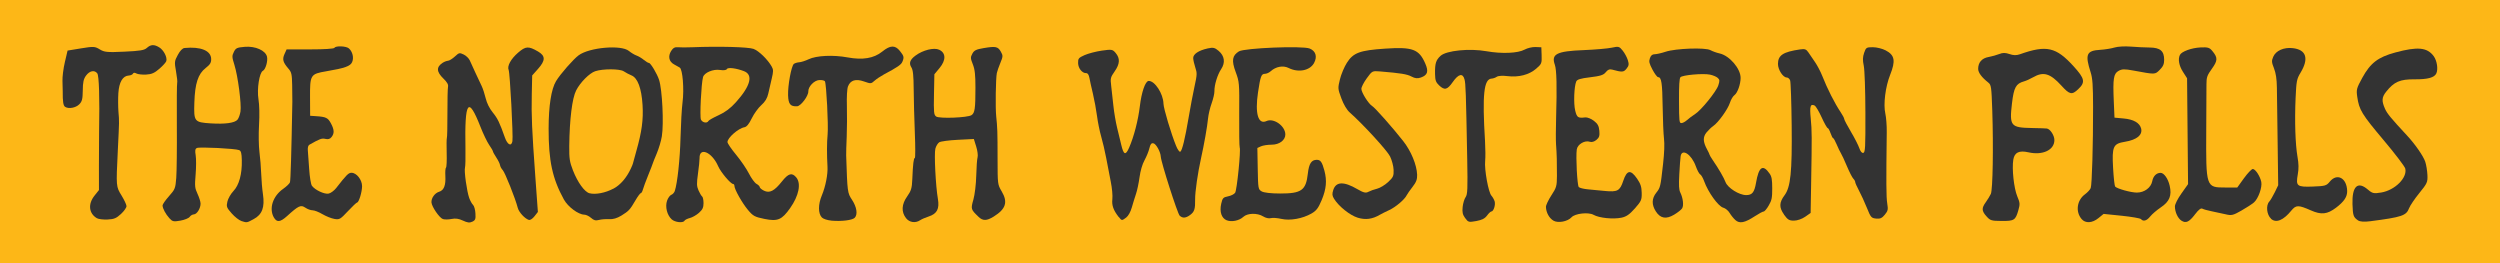
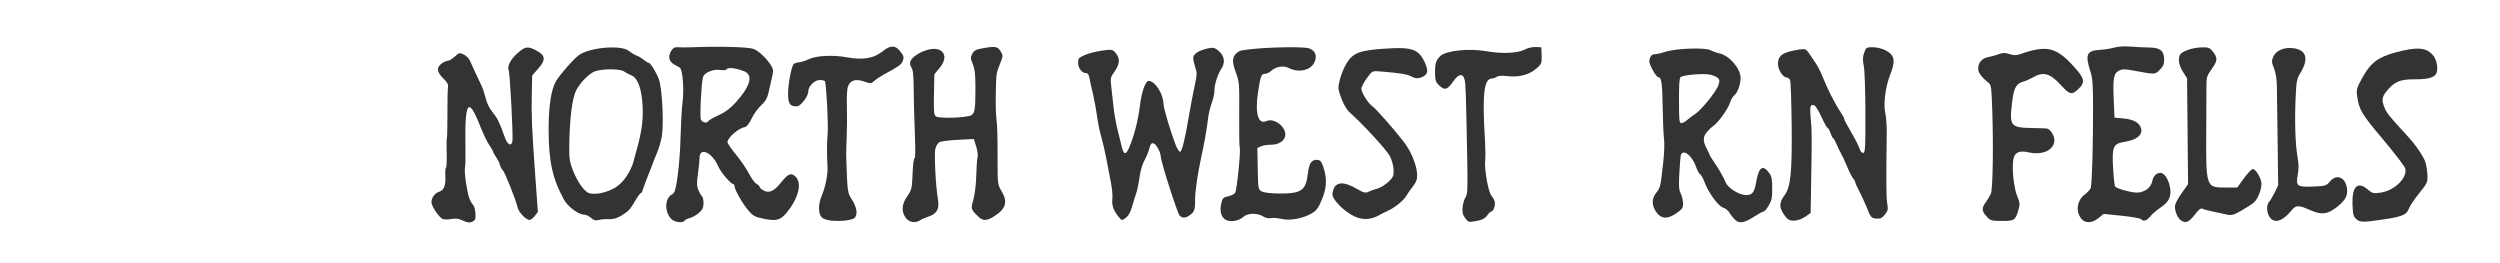
<svg xmlns="http://www.w3.org/2000/svg" xml:space="preserve" id="svg1" version="1.1" viewBox="0 0 80.433 8.467" height="8.467mm" width="80.433mm">
  <defs id="defs1" />
  <g transform="translate(149.225,-59.002)" id="layer1">
-     <rect y="59.002" x="-149.225" height="8.467" width="80.433" id="rect2" style="fill:#fdb717;fill-opacity:1;stroke:none;stroke-width:0.5;paint-order:stroke fill markers" />
    <rect y="60.529" x="-147.176" height="5.568" width="76.329" id="rect3" style="display:none;fill:#ffffff;fill-opacity:1;stroke:#000000;stroke-width:0.099;stroke-dasharray:none;stroke-opacity:1;paint-order:stroke fill markers" />
    <path id="path160" d="m -73.362,66.091 c -0.147,-0.103 -0.164,-0.154 -0.176,-0.519 -0.018,-0.577 0.167,-0.753 0.495,-0.471 0.145,0.125 0.191,0.135 0.429,0.095 0.443,-0.074 0.846,-0.476 0.774,-0.771 -0.016,-0.067 -0.33,-0.479 -0.698,-0.916 -0.701,-0.832 -0.786,-0.972 -0.846,-1.387 -0.035,-0.238 -0.024,-0.278 0.161,-0.616 0.262,-0.477 0.504,-0.664 1.061,-0.815 0.719,-0.195 1.027,-0.166 1.237,0.118 0.106,0.144 0.148,0.42 0.084,0.556 -0.064,0.135 -0.275,0.192 -0.7,0.189 -0.471,-0.004 -0.658,0.078 -0.915,0.401 -0.14,0.176 -0.148,0.293 -0.037,0.544 0.07,0.158 0.181,0.293 0.718,0.872 0.257,0.277 0.519,0.656 0.578,0.835 0.033,0.099 0.064,0.291 0.07,0.427 0.01,0.231 -0.006,0.268 -0.26,0.58 -0.149,0.183 -0.298,0.403 -0.33,0.488 -0.092,0.24 -0.227,0.286 -1.25,0.419 -0.191,0.025 -0.332,0.015 -0.392,-0.027 z" style="fill:#333333;fill-opacity:1;stroke-width:1.208" />
    <path id="path159" d="m -85.315,65.962 c -0.156,-0.179 -0.159,-0.263 -0.019,-0.457 0.06,-0.083 0.132,-0.202 0.161,-0.265 0.062,-0.136 0.085,-1.496 0.046,-2.678 -0.026,-0.773 -0.034,-0.829 -0.13,-0.905 -0.211,-0.167 -0.324,-0.32 -0.324,-0.439 0,-0.207 0.118,-0.343 0.334,-0.382 0.109,-0.02 0.264,-0.063 0.346,-0.096 0.111,-0.045 0.192,-0.045 0.327,0.001 0.129,0.045 0.223,0.046 0.338,0.006 0.855,-0.302 1.161,-0.233 1.728,0.391 0.36,0.397 0.382,0.512 0.141,0.738 -0.199,0.187 -0.273,0.171 -0.536,-0.119 -0.361,-0.396 -0.578,-0.46 -0.91,-0.269 -0.094,0.054 -0.226,0.114 -0.293,0.132 -0.259,0.072 -0.327,0.195 -0.387,0.704 -0.086,0.734 -0.045,0.785 0.647,0.797 0.229,0.004 0.442,0.011 0.474,0.016 0.109,0.016 0.243,0.221 0.243,0.372 0,0.32 -0.376,0.497 -0.833,0.394 -0.304,-0.069 -0.451,0.003 -0.489,0.237 -0.048,0.294 0.02,0.923 0.128,1.179 0.088,0.209 0.091,0.251 0.035,0.446 -0.092,0.323 -0.134,0.349 -0.538,0.346 -0.33,-0.002 -0.371,-0.015 -0.487,-0.149 z" style="fill:#333333;fill-opacity:1;stroke-width:1.172" />
    <path id="path158" d="m -102.087,66.018 c -0.081,-0.114 -0.097,-0.185 -0.08,-0.356 0.012,-0.117 0.055,-0.26 0.095,-0.317 0.063,-0.089 0.07,-0.261 0.052,-1.233 -0.041,-2.177 -0.049,-2.412 -0.087,-2.556 -0.055,-0.21 -0.193,-0.179 -0.377,0.084 -0.177,0.254 -0.264,0.275 -0.44,0.109 -0.104,-0.099 -0.127,-0.161 -0.131,-0.364 -0.006,-0.34 0.026,-0.448 0.178,-0.587 0.186,-0.17 0.93,-0.245 1.475,-0.148 0.495,0.088 1.014,0.066 1.229,-0.052 0.09,-0.05 0.248,-0.087 0.351,-0.083 l 0.187,0.008 0.009,0.265 c 0.008,0.252 -5.37e-4,0.273 -0.177,0.425 -0.225,0.195 -0.561,0.282 -0.921,0.238 -0.16,-0.02 -0.298,-0.011 -0.345,0.021 -0.043,0.03 -0.116,0.056 -0.163,0.058 -0.254,0.011 -0.307,0.51 -0.215,2.014 0.014,0.235 0.016,0.523 0.004,0.641 -0.028,0.272 0.105,1.005 0.201,1.111 0.04,0.044 0.086,0.126 0.104,0.183 0.034,0.113 -0.033,0.324 -0.105,0.327 -0.025,0.001 -0.088,0.06 -0.14,0.132 -0.069,0.094 -0.165,0.143 -0.348,0.176 -0.239,0.044 -0.259,0.038 -0.355,-0.096 z" style="fill:#333333;fill-opacity:1;stroke-width:1.157" />
    <path id="path157" d="m -109.76,66.089 c -0.165,-0.069 -0.233,-0.274 -0.175,-0.531 0.041,-0.183 0.065,-0.209 0.219,-0.239 0.095,-0.018 0.199,-0.07 0.229,-0.115 0.058,-0.084 0.188,-1.375 0.147,-1.458 -0.013,-0.026 -0.02,-0.509 -0.016,-1.074 0.007,-1.007 0.004,-1.034 -0.113,-1.352 -0.138,-0.372 -0.113,-0.53 0.104,-0.665 0.176,-0.109 2.044,-0.185 2.275,-0.092 0.197,0.079 0.253,0.261 0.142,0.466 -0.134,0.246 -0.504,0.318 -0.818,0.16 -0.177,-0.089 -0.411,-0.046 -0.578,0.106 -0.049,0.044 -0.132,0.082 -0.185,0.082 -0.117,0.002 -0.143,0.075 -0.222,0.598 -0.102,0.682 0.005,1.045 0.273,0.922 0.233,-0.107 0.606,0.159 0.606,0.432 0,0.184 -0.192,0.328 -0.438,0.328 -0.126,0 -0.282,0.024 -0.346,0.053 l -0.116,0.053 0.012,0.664 c 0.012,0.647 0.015,0.666 0.125,0.732 0.07,0.042 0.297,0.069 0.597,0.069 0.686,0.001 0.83,-0.102 0.89,-0.639 0.036,-0.324 0.115,-0.445 0.289,-0.445 0.12,0 0.17,0.072 0.245,0.352 0.085,0.32 0.06,0.588 -0.089,0.945 -0.107,0.256 -0.171,0.34 -0.326,0.43 -0.289,0.166 -0.691,0.238 -0.974,0.173 -0.131,-0.03 -0.284,-0.04 -0.34,-0.023 -0.057,0.017 -0.165,-0.007 -0.24,-0.055 -0.189,-0.118 -0.507,-0.111 -0.641,0.014 -0.132,0.123 -0.382,0.173 -0.538,0.108 z" style="fill:#333333;fill-opacity:1;stroke-width:1.166" />
    <path id="path156" d="m -113.233,65.984 c -0.17,-0.217 -0.227,-0.376 -0.204,-0.574 0.013,-0.11 -0.008,-0.351 -0.052,-0.568 -0.041,-0.207 -0.107,-0.55 -0.147,-0.762 -0.04,-0.212 -0.113,-0.522 -0.161,-0.688 -0.048,-0.166 -0.108,-0.461 -0.133,-0.656 -0.025,-0.195 -0.085,-0.517 -0.132,-0.717 -0.048,-0.2 -0.099,-0.431 -0.114,-0.515 -0.018,-0.096 -0.055,-0.151 -0.1,-0.149 -0.131,0.005 -0.259,-0.152 -0.263,-0.324 -0.003,-0.146 0.016,-0.17 0.209,-0.256 0.117,-0.052 0.366,-0.117 0.554,-0.144 0.319,-0.046 0.348,-0.041 0.446,0.076 0.146,0.175 0.136,0.35 -0.033,0.592 -0.134,0.192 -0.141,0.221 -0.112,0.461 0.017,0.141 0.049,0.43 0.071,0.643 0.022,0.213 0.077,0.536 0.122,0.717 0.045,0.182 0.103,0.423 0.13,0.537 0.078,0.332 0.141,0.356 0.254,0.097 0.156,-0.356 0.291,-0.88 0.346,-1.336 0.054,-0.456 0.176,-0.807 0.282,-0.812 0.198,-0.008 0.471,0.411 0.478,0.733 0.003,0.153 0.245,0.962 0.406,1.357 0.047,0.116 0.107,0.201 0.134,0.188 0.06,-0.03 0.154,-0.418 0.274,-1.127 0.051,-0.303 0.134,-0.74 0.184,-0.97 0.085,-0.389 0.086,-0.433 0.026,-0.613 -0.036,-0.107 -0.066,-0.243 -0.068,-0.302 -0.003,-0.129 0.174,-0.247 0.467,-0.312 0.175,-0.039 0.227,-0.027 0.352,0.079 0.191,0.162 0.22,0.378 0.08,0.588 -0.118,0.177 -0.221,0.511 -0.216,0.706 0.002,0.076 -0.039,0.253 -0.09,0.393 -0.051,0.14 -0.104,0.363 -0.116,0.494 -0.023,0.249 -0.129,0.844 -0.225,1.274 -0.103,0.459 -0.194,1.088 -0.19,1.323 0.005,0.311 -0.023,0.398 -0.158,0.499 -0.14,0.105 -0.245,0.113 -0.339,0.025 -0.069,-0.064 -0.598,-1.715 -0.608,-1.899 -0.008,-0.159 -0.153,-0.417 -0.241,-0.431 -0.063,-0.01 -0.095,0.031 -0.126,0.162 -0.022,0.096 -0.093,0.269 -0.156,0.384 -0.07,0.127 -0.133,0.34 -0.16,0.544 -0.025,0.184 -0.075,0.424 -0.112,0.532 -0.037,0.108 -0.098,0.306 -0.136,0.44 -0.041,0.146 -0.114,0.276 -0.181,0.327 -0.142,0.106 -0.141,0.106 -0.239,-0.018 z" style="fill:#333333;fill-opacity:1;stroke-width:1.129" />
    <path id="path155" d="m -122.476,66.1 c -0.127,-0.011 -0.264,-0.056 -0.306,-0.1 -0.124,-0.13 -0.124,-0.421 -5e-5,-0.716 0.117,-0.279 0.195,-0.674 0.18,-0.921 -0.022,-0.384 -0.021,-0.779 0.004,-1.034 0.029,-0.295 -0.04,-1.631 -0.087,-1.712 -0.015,-0.026 -0.097,-0.044 -0.181,-0.04 -0.164,0.009 -0.359,0.212 -0.353,0.367 0.005,0.144 -0.24,0.47 -0.36,0.477 -0.217,0.011 -0.281,-0.067 -0.291,-0.352 -0.011,-0.314 0.105,-0.945 0.185,-1.01 0.031,-0.025 0.109,-0.049 0.172,-0.053 0.063,-0.004 0.199,-0.047 0.303,-0.097 0.249,-0.12 0.791,-0.146 1.255,-0.06 0.488,0.09 0.845,0.03 1.114,-0.187 0.258,-0.208 0.413,-0.214 0.567,-0.022 0.133,0.166 0.142,0.204 0.081,0.349 -0.04,0.095 -0.145,0.168 -0.595,0.409 -0.106,0.057 -0.243,0.149 -0.304,0.204 -0.107,0.097 -0.118,0.098 -0.336,0.021 -0.266,-0.094 -0.437,-0.041 -0.515,0.16 -0.029,0.074 -0.044,0.338 -0.035,0.631 0.007,0.277 0.005,0.72 -0.006,0.984 -0.012,0.264 -0.019,0.537 -0.017,0.606 0.039,1.19 0.041,1.203 0.188,1.427 0.153,0.232 0.189,0.471 0.087,0.577 -0.075,0.079 -0.424,0.122 -0.75,0.093 z" style="fill:#333333;fill-opacity:1;stroke-width:1.109" />
-     <path id="path154" d="m -127.615,66.059 c -0.15,-0.138 -0.216,-0.407 -0.148,-0.601 0.03,-0.086 0.091,-0.171 0.136,-0.188 0.045,-0.017 0.095,-0.072 0.112,-0.122 0.085,-0.257 0.168,-1.032 0.185,-1.723 0.011,-0.427 0.039,-0.932 0.064,-1.124 0.056,-0.434 0.004,-1.07 -0.09,-1.125 -0.037,-0.022 -0.122,-0.069 -0.188,-0.106 -0.159,-0.088 -0.194,-0.259 -0.088,-0.428 0.061,-0.097 0.12,-0.13 0.214,-0.12 0.071,0.008 0.282,0.008 0.469,2.35e-4 0.838,-0.034 1.795,-0.009 1.965,0.052 0.173,0.062 0.464,0.346 0.592,0.578 0.051,0.091 0.05,0.152 -0.003,0.375 -0.035,0.146 -0.085,0.363 -0.111,0.482 -0.034,0.154 -0.098,0.262 -0.225,0.375 -0.098,0.087 -0.237,0.279 -0.308,0.426 -0.089,0.184 -0.163,0.273 -0.237,0.286 -0.193,0.033 -0.544,0.34 -0.544,0.476 0,0.041 0.124,0.224 0.275,0.405 0.151,0.182 0.338,0.455 0.415,0.607 0.077,0.152 0.187,0.302 0.244,0.333 0.057,0.031 0.104,0.078 0.104,0.104 0,0.026 0.061,0.078 0.136,0.115 0.182,0.089 0.335,0.011 0.579,-0.297 0.208,-0.261 0.322,-0.294 0.459,-0.131 0.165,0.196 0.087,0.589 -0.197,0.991 -0.266,0.376 -0.398,0.432 -0.824,0.346 -0.314,-0.064 -0.368,-0.093 -0.534,-0.292 -0.187,-0.224 -0.433,-0.662 -0.433,-0.771 0,-0.033 -0.018,-0.06 -0.039,-0.06 -0.08,0 -0.399,-0.378 -0.484,-0.572 -0.198,-0.457 -0.611,-0.633 -0.599,-0.255 0.002,0.057 -0.021,0.277 -0.05,0.488 -0.046,0.329 -0.043,0.407 0.017,0.545 0.039,0.089 0.091,0.176 0.116,0.194 0.025,0.018 0.045,0.115 0.045,0.215 0,0.142 -0.032,0.21 -0.147,0.312 -0.081,0.072 -0.213,0.147 -0.293,0.167 -0.08,0.02 -0.158,0.059 -0.172,0.086 -0.043,0.082 -0.307,0.053 -0.414,-0.045 z m 1.182,-3.164 c 0.014,-0.027 0.163,-0.111 0.33,-0.187 0.212,-0.096 0.382,-0.224 0.557,-0.419 0.471,-0.525 0.562,-0.881 0.256,-0.998 -0.253,-0.097 -0.517,-0.129 -0.55,-0.066 -0.018,0.035 -0.106,0.046 -0.22,0.028 -0.222,-0.035 -0.509,0.087 -0.547,0.232 -0.057,0.216 -0.109,1.27 -0.067,1.363 0.046,0.101 0.198,0.131 0.241,0.047 z" style="fill:#333333;fill-opacity:1;stroke-width:1.161" />
+     <path id="path154" d="m -127.615,66.059 c -0.15,-0.138 -0.216,-0.407 -0.148,-0.601 0.03,-0.086 0.091,-0.171 0.136,-0.188 0.045,-0.017 0.095,-0.072 0.112,-0.122 0.085,-0.257 0.168,-1.032 0.185,-1.723 0.011,-0.427 0.039,-0.932 0.064,-1.124 0.056,-0.434 0.004,-1.07 -0.09,-1.125 -0.037,-0.022 -0.122,-0.069 -0.188,-0.106 -0.159,-0.088 -0.194,-0.259 -0.088,-0.428 0.061,-0.097 0.12,-0.13 0.214,-0.12 0.071,0.008 0.282,0.008 0.469,2.35e-4 0.838,-0.034 1.795,-0.009 1.965,0.052 0.173,0.062 0.464,0.346 0.592,0.578 0.051,0.091 0.05,0.152 -0.003,0.375 -0.035,0.146 -0.085,0.363 -0.111,0.482 -0.034,0.154 -0.098,0.262 -0.225,0.375 -0.098,0.087 -0.237,0.279 -0.308,0.426 -0.089,0.184 -0.163,0.273 -0.237,0.286 -0.193,0.033 -0.544,0.34 -0.544,0.476 0,0.041 0.124,0.224 0.275,0.405 0.151,0.182 0.338,0.455 0.415,0.607 0.077,0.152 0.187,0.302 0.244,0.333 0.057,0.031 0.104,0.078 0.104,0.104 0,0.026 0.061,0.078 0.136,0.115 0.182,0.089 0.335,0.011 0.579,-0.297 0.208,-0.261 0.322,-0.294 0.459,-0.131 0.165,0.196 0.087,0.589 -0.197,0.991 -0.266,0.376 -0.398,0.432 -0.824,0.346 -0.314,-0.064 -0.368,-0.093 -0.534,-0.292 -0.187,-0.224 -0.433,-0.662 -0.433,-0.771 0,-0.033 -0.018,-0.06 -0.039,-0.06 -0.08,0 -0.399,-0.378 -0.484,-0.572 -0.198,-0.457 -0.611,-0.633 -0.599,-0.255 0.002,0.057 -0.021,0.277 -0.05,0.488 -0.046,0.329 -0.043,0.407 0.017,0.545 0.039,0.089 0.091,0.176 0.116,0.194 0.025,0.018 0.045,0.115 0.045,0.215 0,0.142 -0.032,0.21 -0.147,0.312 -0.081,0.072 -0.213,0.147 -0.293,0.167 -0.08,0.02 -0.158,0.059 -0.172,0.086 -0.043,0.082 -0.307,0.053 -0.414,-0.045 z m 1.182,-3.164 c 0.014,-0.027 0.163,-0.111 0.33,-0.187 0.212,-0.096 0.382,-0.224 0.557,-0.419 0.471,-0.525 0.562,-0.881 0.256,-0.998 -0.253,-0.097 -0.517,-0.129 -0.55,-0.066 -0.018,0.035 -0.106,0.046 -0.22,0.028 -0.222,-0.035 -0.509,0.087 -0.547,0.232 -0.057,0.216 -0.109,1.27 -0.067,1.363 0.046,0.101 0.198,0.131 0.241,0.047 " style="fill:#333333;fill-opacity:1;stroke-width:1.161" />
    <path id="path153" d="m -130.207,66.014 c -0.063,-0.057 -0.161,-0.105 -0.219,-0.106 -0.192,-0.002 -0.528,-0.252 -0.658,-0.49 -0.37,-0.674 -0.492,-1.244 -0.49,-2.28 0.001,-0.735 0.085,-1.271 0.239,-1.526 0.136,-0.226 0.555,-0.704 0.727,-0.831 0.347,-0.255 1.367,-0.344 1.615,-0.141 0.072,0.059 0.183,0.126 0.246,0.148 0.063,0.022 0.169,0.085 0.235,0.14 0.067,0.055 0.141,0.099 0.165,0.099 0.055,0 0.263,0.348 0.327,0.546 0.102,0.316 0.155,1.398 0.089,1.814 -0.023,0.146 -0.098,0.397 -0.166,0.557 -0.068,0.16 -0.125,0.304 -0.127,0.318 -0.002,0.015 -0.067,0.182 -0.144,0.371 -0.077,0.19 -0.154,0.398 -0.172,0.464 -0.017,0.066 -0.048,0.119 -0.068,0.119 -0.02,0 -0.096,0.101 -0.168,0.225 -0.18,0.309 -0.217,0.349 -0.455,0.496 -0.141,0.087 -0.269,0.124 -0.398,0.116 -0.105,-0.006 -0.253,0.005 -0.328,0.026 -0.102,0.028 -0.166,0.011 -0.251,-0.067 z m 0.715,-0.94 c 0.227,-0.121 0.423,-0.346 0.565,-0.652 0.034,-0.073 0.064,-0.145 0.065,-0.159 0.002,-0.015 0.051,-0.194 0.109,-0.398 0.178,-0.626 0.23,-1.013 0.201,-1.485 -0.033,-0.538 -0.157,-0.871 -0.356,-0.952 -0.075,-0.031 -0.188,-0.09 -0.251,-0.133 -0.123,-0.082 -0.67,-0.084 -0.915,-0.002 -0.188,0.063 -0.481,0.358 -0.615,0.62 -0.127,0.248 -0.211,0.926 -0.221,1.783 -0.004,0.405 0.011,0.511 0.119,0.788 0.152,0.389 0.375,0.697 0.533,0.736 0.195,0.049 0.511,-0.012 0.764,-0.147 z" style="fill:#333333;fill-opacity:1;stroke-width:1.162" />
-     <path id="path152" d="m -140.414,65.999 c -0.163,-0.289 -0.034,-0.687 0.298,-0.92 0.107,-0.075 0.206,-0.17 0.22,-0.212 0.021,-0.062 0.046,-0.902 0.077,-2.591 0.002,-0.083 -0.001,-0.327 -0.006,-0.543 -0.007,-0.343 -0.022,-0.408 -0.116,-0.517 -0.181,-0.21 -0.207,-0.304 -0.131,-0.474 l 0.068,-0.151 h 0.756 c 0.457,0 0.767,-0.02 0.783,-0.05 0.039,-0.072 0.377,-0.059 0.465,0.018 0.118,0.104 0.165,0.3 0.105,0.439 -0.057,0.133 -0.231,0.195 -0.831,0.297 -0.512,0.087 -0.528,0.114 -0.524,0.842 l 0.003,0.59 0.195,0.013 c 0.315,0.021 0.378,0.052 0.474,0.231 0.109,0.204 0.114,0.321 0.02,0.44 -0.05,0.064 -0.107,0.081 -0.197,0.06 -0.116,-0.027 -0.172,-0.007 -0.514,0.186 -0.041,0.023 -0.06,0.091 -0.052,0.181 0.007,0.079 0.027,0.35 0.043,0.602 0.017,0.257 0.056,0.493 0.088,0.538 0.1,0.139 0.41,0.283 0.542,0.252 0.067,-0.016 0.175,-0.096 0.239,-0.178 0.336,-0.431 0.396,-0.491 0.493,-0.491 0.163,0 0.34,0.225 0.34,0.431 0,0.187 -0.103,0.524 -0.161,0.526 -0.019,6.5e-4 -0.152,0.126 -0.295,0.279 -0.246,0.262 -0.27,0.276 -0.434,0.249 -0.096,-0.016 -0.268,-0.085 -0.384,-0.153 -0.116,-0.069 -0.259,-0.125 -0.319,-0.125 -0.06,0 -0.163,-0.037 -0.23,-0.083 -0.148,-0.101 -0.216,-0.07 -0.594,0.272 -0.217,0.196 -0.328,0.206 -0.422,0.039 z" style="fill:#333333;fill-opacity:1;stroke-width:1.104" />
-     <path id="path151" d="m -146.107,66.023 c -0.26,-0.154 -0.293,-0.454 -0.08,-0.723 l 0.146,-0.184 -9.7e-4,-0.757 c -5.5e-4,-0.416 0.002,-0.91 0.005,-1.097 0.021,-1.118 -0.001,-1.827 -0.059,-1.901 -0.09,-0.115 -0.246,-0.083 -0.36,0.072 -0.08,0.108 -0.103,0.21 -0.106,0.477 -0.004,0.286 -0.022,0.356 -0.114,0.449 -0.114,0.114 -0.342,0.154 -0.455,0.08 -0.059,-0.039 -0.079,-0.169 -0.076,-0.496 8.1e-4,-0.058 -0.003,-0.21 -0.008,-0.339 -0.005,-0.129 0.029,-0.401 0.077,-0.605 l 0.087,-0.37 0.433,-0.071 c 0.403,-0.066 0.445,-0.064 0.602,0.032 0.149,0.091 0.24,0.1 0.791,0.074 0.507,-0.023 0.642,-0.046 0.723,-0.119 0.128,-0.115 0.236,-0.12 0.401,-0.019 0.142,0.087 0.262,0.319 0.227,0.44 -0.012,0.041 -0.112,0.152 -0.223,0.248 -0.159,0.138 -0.249,0.177 -0.427,0.187 -0.124,0.007 -0.265,-0.009 -0.312,-0.035 -0.058,-0.032 -0.095,-0.03 -0.112,0.006 -0.014,0.03 -0.076,0.057 -0.137,0.06 -0.191,0.011 -0.31,0.214 -0.332,0.567 -0.011,0.173 -0.009,0.443 0.003,0.6 0.027,0.339 0.028,0.245 -0.021,1.255 -0.056,1.157 -0.057,1.149 0.121,1.439 0.085,0.139 0.157,0.291 0.159,0.339 0.002,0.047 -0.077,0.161 -0.177,0.253 -0.15,0.139 -0.222,0.169 -0.432,0.179 -0.139,0.007 -0.294,-0.012 -0.344,-0.042 z" style="fill:#333333;fill-opacity:1;stroke-width:1.145" />
    <path id="path150" d="m -91.829,65.901 c -0.16,-0.224 -0.155,-0.385 0.018,-0.616 0.196,-0.262 0.246,-0.748 0.23,-2.247 -0.008,-0.745 -0.03,-1.396 -0.049,-1.448 -0.019,-0.052 -0.068,-0.095 -0.11,-0.095 -0.12,0 -0.282,-0.25 -0.282,-0.435 0,-0.28 0.162,-0.388 0.709,-0.468 0.158,-0.023 0.2,-0.008 0.273,0.1 0.047,0.07 0.145,0.213 0.216,0.317 0.071,0.104 0.173,0.299 0.226,0.433 0.166,0.421 0.4,0.882 0.594,1.171 0.063,0.093 0.114,0.191 0.114,0.218 0,0.026 0.096,0.21 0.214,0.408 0.118,0.198 0.239,0.436 0.271,0.529 0.036,0.107 0.083,0.163 0.128,0.153 0.063,-0.015 0.071,-0.161 0.068,-1.289 -0.002,-0.736 -0.024,-1.373 -0.052,-1.512 -0.039,-0.189 -0.036,-0.278 0.012,-0.42 0.058,-0.169 0.074,-0.179 0.28,-0.179 0.121,0 0.307,0.046 0.415,0.103 0.29,0.153 0.322,0.334 0.14,0.79 -0.151,0.379 -0.221,0.944 -0.154,1.238 0.028,0.123 0.049,0.394 0.046,0.603 -0.02,1.628 -0.017,2.087 0.015,2.286 0.033,0.205 0.025,0.243 -0.078,0.369 -0.09,0.111 -0.15,0.137 -0.279,0.124 -0.154,-0.016 -0.174,-0.039 -0.297,-0.346 -0.073,-0.181 -0.187,-0.43 -0.254,-0.554 -0.067,-0.124 -0.121,-0.247 -0.121,-0.273 0,-0.027 -0.028,-0.078 -0.063,-0.113 -0.035,-0.035 -0.126,-0.215 -0.204,-0.399 -0.077,-0.184 -0.164,-0.371 -0.193,-0.416 -0.029,-0.045 -0.09,-0.173 -0.137,-0.284 -0.047,-0.112 -0.098,-0.203 -0.114,-0.203 -0.016,0 -0.053,-0.073 -0.084,-0.162 -0.03,-0.089 -0.071,-0.162 -0.091,-0.162 -0.02,0 -0.108,-0.156 -0.195,-0.347 -0.087,-0.191 -0.189,-0.361 -0.227,-0.379 -0.136,-0.064 -0.162,0.024 -0.123,0.422 0.038,0.396 0.039,0.55 0.012,2.116 l -0.016,0.919 -0.176,0.123 c -0.104,0.072 -0.252,0.123 -0.359,0.124 -0.155,7.56e-4 -0.204,-0.029 -0.323,-0.195 z" style="fill:#333333;fill-opacity:1;stroke-width:1.154" />
    <path id="path149" d="m -93.389,66.085 c -0.059,-0.052 -0.144,-0.157 -0.188,-0.232 -0.045,-0.075 -0.137,-0.152 -0.205,-0.169 -0.16,-0.042 -0.487,-0.495 -0.616,-0.854 -0.037,-0.103 -0.094,-0.201 -0.126,-0.217 -0.032,-0.016 -0.096,-0.134 -0.141,-0.261 -0.137,-0.383 -0.448,-0.588 -0.489,-0.322 -0.01,0.065 -0.029,0.328 -0.043,0.584 -0.019,0.358 -0.011,0.492 0.032,0.58 0.089,0.179 0.117,0.42 0.059,0.512 -0.028,0.044 -0.144,0.136 -0.257,0.203 -0.26,0.155 -0.444,0.121 -0.59,-0.108 -0.136,-0.214 -0.132,-0.411 0.014,-0.596 0.134,-0.17 0.138,-0.187 0.22,-0.926 0.041,-0.366 0.051,-0.643 0.03,-0.817 -0.018,-0.145 -0.037,-0.606 -0.043,-1.026 -0.011,-0.765 -0.039,-0.951 -0.144,-0.951 -0.031,0 -0.113,-0.109 -0.183,-0.242 -0.108,-0.207 -0.12,-0.261 -0.083,-0.369 0.031,-0.089 0.077,-0.127 0.154,-0.127 0.061,-4.51e-4 0.218,-0.036 0.35,-0.08 0.326,-0.108 1.277,-0.142 1.441,-0.052 0.068,0.037 0.203,0.086 0.299,0.107 0.317,0.071 0.674,0.487 0.674,0.786 0,0.205 -0.101,0.487 -0.2,0.557 -0.048,0.034 -0.113,0.145 -0.145,0.247 -0.065,0.205 -0.375,0.636 -0.538,0.746 -0.057,0.039 -0.153,0.131 -0.213,0.204 -0.122,0.15 -0.117,0.303 0.02,0.553 0.043,0.079 0.078,0.154 0.078,0.167 0,0.013 0.049,0.096 0.11,0.184 0.183,0.266 0.349,0.552 0.403,0.696 0.071,0.187 0.438,0.417 0.664,0.417 0.194,0 0.264,-0.088 0.317,-0.395 0.089,-0.523 0.222,-0.61 0.442,-0.289 0.062,0.091 0.079,0.191 0.079,0.47 1.25e-4,0.307 -0.015,0.38 -0.112,0.548 -0.061,0.107 -0.135,0.194 -0.163,0.194 -0.028,0 -0.158,0.069 -0.287,0.154 -0.321,0.21 -0.487,0.243 -0.622,0.123 z m -1.556,-3.221 c 0.058,-0.054 0.17,-0.138 0.248,-0.186 0.2,-0.124 0.694,-0.732 0.757,-0.933 0.047,-0.149 0.045,-0.175 -0.02,-0.237 -0.04,-0.038 -0.154,-0.086 -0.253,-0.106 -0.227,-0.045 -0.882,0.014 -0.947,0.085 -0.034,0.037 -0.048,0.265 -0.046,0.764 0.003,0.661 0.008,0.711 0.078,0.711 0.042,0 0.123,-0.044 0.182,-0.098 z" style="fill:#333333;fill-opacity:1;stroke-width:1.083" />
-     <path id="path148" d="m -99.241,66.103 c -0.139,-0.076 -0.242,-0.264 -0.246,-0.445 -0.001,-0.056 0.078,-0.222 0.175,-0.371 0.163,-0.249 0.177,-0.298 0.179,-0.627 0.002,-0.423 -0.006,-0.715 -0.029,-1.013 -0.009,-0.12 -0.008,-0.502 0.002,-0.849 0.03,-1.006 0.017,-1.55 -0.04,-1.71 -0.124,-0.348 0.055,-0.44 0.93,-0.474 0.367,-0.015 0.773,-0.05 0.901,-0.078 0.219,-0.048 0.242,-0.042 0.35,0.093 0.064,0.079 0.139,0.217 0.166,0.306 0.042,0.136 0.036,0.179 -0.042,0.277 -0.092,0.115 -0.138,0.118 -0.461,0.03 -0.083,-0.023 -0.141,6.65e-4 -0.206,0.083 -0.072,0.091 -0.175,0.124 -0.503,0.163 -0.31,0.036 -0.421,0.071 -0.448,0.137 -0.069,0.169 -0.088,0.708 -0.033,0.933 0.055,0.226 0.088,0.249 0.325,0.221 0.064,-0.007 0.187,0.042 0.275,0.109 0.125,0.097 0.163,0.165 0.177,0.323 0.014,0.163 -0.003,0.217 -0.095,0.293 -0.067,0.056 -0.15,0.08 -0.207,0.06 -0.164,-0.058 -0.4,0.079 -0.424,0.247 -0.034,0.235 0.014,1.152 0.064,1.209 0.025,0.028 0.158,0.062 0.296,0.074 0.138,0.013 0.378,0.035 0.533,0.051 0.418,0.041 0.494,-8.4e-5 0.602,-0.323 0.118,-0.353 0.238,-0.372 0.445,-0.072 0.113,0.164 0.145,0.263 0.149,0.456 0.004,0.227 -0.013,0.267 -0.22,0.502 -0.171,0.194 -0.274,0.265 -0.431,0.298 -0.269,0.056 -0.718,0.01 -0.898,-0.092 -0.164,-0.093 -0.596,-0.045 -0.709,0.079 -0.123,0.136 -0.427,0.194 -0.578,0.111 z" style="fill:#333333;fill-opacity:1;stroke-width:1.178" />
    <path id="path147" d="m -105.543,66.006 c -0.25,-0.077 -0.609,-0.363 -0.76,-0.607 -0.062,-0.1 -0.068,-0.153 -0.028,-0.28 0.086,-0.278 0.339,-0.287 0.778,-0.031 0.197,0.115 0.268,0.132 0.355,0.085 0.06,-0.032 0.184,-0.077 0.277,-0.099 0.093,-0.022 0.252,-0.118 0.355,-0.213 0.165,-0.153 0.185,-0.197 0.178,-0.392 -0.004,-0.121 -0.056,-0.316 -0.114,-0.434 -0.092,-0.189 -0.875,-1.042 -1.299,-1.416 -0.092,-0.081 -0.197,-0.258 -0.268,-0.452 -0.115,-0.313 -0.116,-0.324 -0.046,-0.612 0.039,-0.161 0.14,-0.401 0.224,-0.533 0.206,-0.323 0.414,-0.4 1.228,-0.455 0.886,-0.06 1.092,0.016 1.294,0.48 0.112,0.256 0.076,0.371 -0.141,0.449 -0.106,0.038 -0.189,0.03 -0.302,-0.031 -0.143,-0.077 -0.341,-0.109 -1.016,-0.165 -0.246,-0.02 -0.25,-0.018 -0.425,0.223 -0.097,0.134 -0.175,0.287 -0.172,0.341 0.004,0.12 0.231,0.479 0.344,0.547 0.095,0.057 0.647,0.68 1.003,1.132 0.252,0.32 0.435,0.763 0.447,1.081 0.005,0.148 -0.029,0.239 -0.146,0.389 -0.084,0.107 -0.169,0.229 -0.189,0.27 -0.064,0.135 -0.354,0.382 -0.562,0.478 -0.112,0.052 -0.245,0.118 -0.296,0.148 -0.245,0.145 -0.467,0.175 -0.718,0.098 z" style="fill:#333333;fill-opacity:1;stroke-width:1.192" />
    <path id="path146" d="m -76.158,66.039 c -0.14,-0.129 -0.171,-0.426 -0.058,-0.55 0.038,-0.042 0.119,-0.178 0.179,-0.302 l 0.109,-0.225 -0.018,-1.372 c -0.01,-0.755 -0.02,-1.551 -0.024,-1.769 -0.004,-0.277 -0.032,-0.464 -0.093,-0.62 -0.078,-0.201 -0.081,-0.238 -0.025,-0.371 0.083,-0.198 0.342,-0.313 0.631,-0.279 0.433,0.05 0.523,0.335 0.249,0.788 -0.123,0.204 -0.135,0.267 -0.16,0.814 -0.033,0.75 -0.009,1.491 0.061,1.893 0.04,0.23 0.043,0.38 0.009,0.568 -0.067,0.378 -0.028,0.409 0.487,0.39 0.394,-0.015 0.435,-0.026 0.542,-0.157 0.234,-0.288 0.55,-0.12 0.56,0.299 0.004,0.187 -0.099,0.342 -0.359,0.539 -0.283,0.214 -0.473,0.234 -0.812,0.084 -0.402,-0.177 -0.475,-0.176 -0.628,0.011 -0.258,0.315 -0.492,0.408 -0.653,0.259 z" style="fill:#333333;fill-opacity:1;stroke-width:1.159" />
-     <path id="path145" d="m -141.461,66.111 c -0.073,-0.023 -0.212,-0.132 -0.31,-0.244 -0.164,-0.187 -0.174,-0.216 -0.138,-0.379 0.022,-0.097 0.109,-0.25 0.194,-0.339 0.183,-0.192 0.28,-0.547 0.27,-0.988 -0.005,-0.234 -0.024,-0.303 -0.087,-0.33 -0.121,-0.05 -1.273,-0.108 -1.357,-0.068 -0.057,0.027 -0.066,0.079 -0.04,0.236 0.018,0.11 0.017,0.389 -0.002,0.618 -0.032,0.375 -0.025,0.438 0.061,0.621 0.052,0.112 0.097,0.252 0.098,0.312 0.003,0.151 -0.117,0.346 -0.215,0.349 -0.045,0.001 -0.106,0.037 -0.135,0.08 -0.029,0.042 -0.163,0.097 -0.298,0.121 -0.221,0.039 -0.257,0.031 -0.355,-0.077 -0.122,-0.135 -0.217,-0.314 -0.22,-0.411 -8.4e-4,-0.035 0.092,-0.169 0.206,-0.297 0.196,-0.22 0.209,-0.253 0.235,-0.59 0.015,-0.196 0.024,-0.957 0.019,-1.689 -0.005,-0.733 3.1e-4,-1.35 0.011,-1.372 0.011,-0.022 -0.005,-0.185 -0.037,-0.362 -0.054,-0.307 -0.052,-0.332 0.057,-0.534 0.072,-0.134 0.151,-0.216 0.215,-0.222 0.519,-0.051 0.852,0.084 0.858,0.351 0.003,0.121 -0.033,0.181 -0.177,0.293 -0.244,0.19 -0.344,0.494 -0.364,1.111 -0.02,0.613 -0.002,0.636 0.525,0.67 0.467,0.03 0.777,-0.013 0.865,-0.121 0.036,-0.044 0.078,-0.16 0.094,-0.258 0.037,-0.227 -0.081,-1.139 -0.195,-1.502 -0.08,-0.255 -0.081,-0.288 -0.018,-0.418 0.062,-0.125 0.101,-0.143 0.356,-0.164 0.337,-0.027 0.661,0.117 0.71,0.316 0.034,0.138 -0.046,0.414 -0.132,0.456 -0.113,0.055 -0.196,0.585 -0.142,0.916 0.03,0.186 0.037,0.505 0.018,0.828 -0.017,0.292 -0.011,0.678 0.013,0.866 0.025,0.187 0.05,0.505 0.057,0.707 0.007,0.202 0.032,0.497 0.056,0.655 0.062,0.419 -0.025,0.652 -0.297,0.798 -0.229,0.123 -0.215,0.12 -0.4,0.062 z" style="fill:#333333;fill-opacity:1;stroke-width:1.153" />
    <path id="path144" d="m -79.039,66.103 c -0.118,-0.076 -0.211,-0.276 -0.212,-0.458 -3.62e-4,-0.07 0.088,-0.247 0.211,-0.42 l 0.212,-0.299 -0.016,-1.703 -0.016,-1.703 -0.132,-0.206 c -0.128,-0.199 -0.166,-0.409 -0.098,-0.545 0.055,-0.111 0.377,-0.228 0.664,-0.241 0.236,-0.011 0.287,0.004 0.379,0.115 0.178,0.214 0.176,0.307 -0.016,0.573 -0.152,0.211 -0.173,0.272 -0.173,0.499 -2.67e-4,0.142 -0.003,0.807 -0.007,1.478 -0.01,1.844 -0.01,1.842 0.618,1.842 h 0.38 l 0.215,-0.298 c 0.118,-0.164 0.247,-0.298 0.285,-0.298 0.083,0 0.237,0.236 0.273,0.418 0.034,0.172 -0.097,0.537 -0.236,0.658 -0.06,0.052 -0.242,0.17 -0.405,0.263 -0.268,0.153 -0.317,0.164 -0.508,0.118 -0.116,-0.028 -0.316,-0.071 -0.445,-0.096 -0.128,-0.025 -0.264,-0.063 -0.301,-0.084 -0.048,-0.026 -0.119,0.028 -0.233,0.177 -0.193,0.253 -0.295,0.301 -0.439,0.209 z" style="fill:#333333;fill-opacity:1;stroke-width:1.131" />
    <path id="path143" d="m -82.254,66.048 c -0.202,-0.238 -0.15,-0.606 0.112,-0.797 0.081,-0.059 0.163,-0.149 0.182,-0.199 0.041,-0.109 0.078,-1.39 0.076,-2.61 -0.001,-0.694 -0.017,-0.924 -0.078,-1.113 -0.186,-0.578 -0.135,-0.698 0.307,-0.724 0.153,-0.009 0.361,-0.043 0.461,-0.074 0.1,-0.032 0.333,-0.045 0.518,-0.03 0.185,0.015 0.462,0.029 0.617,0.03 0.336,0.004 0.462,0.111 0.462,0.396 0,0.138 -0.034,0.214 -0.143,0.323 -0.156,0.154 -0.132,0.154 -0.851,0.021 -0.281,-0.052 -0.364,-0.05 -0.472,0.011 -0.162,0.091 -0.186,0.243 -0.155,0.975 l 0.023,0.53 0.295,0.027 c 0.317,0.028 0.513,0.14 0.561,0.319 0.056,0.208 -0.137,0.368 -0.518,0.43 -0.382,0.062 -0.422,0.15 -0.383,0.84 0.017,0.306 0.047,0.576 0.065,0.6 0.056,0.069 0.506,0.195 0.7,0.195 0.241,5.76e-4 0.456,-0.159 0.495,-0.367 0.03,-0.163 0.135,-0.268 0.268,-0.268 0.109,0 0.241,0.186 0.293,0.414 0.073,0.319 -0.004,0.507 -0.284,0.696 -0.128,0.086 -0.282,0.218 -0.342,0.293 -0.112,0.14 -0.223,0.172 -0.297,0.086 -0.024,-0.028 -0.304,-0.076 -0.623,-0.109 l -0.58,-0.059 -0.166,0.135 c -0.2,0.163 -0.419,0.175 -0.542,0.03 z" style="fill:#333333;fill-opacity:1;stroke-width:1.154" />
    <path id="path142" d="m -132.206,66.079 c -0.134,-0.041 -0.325,-0.248 -0.362,-0.393 -0.077,-0.3 -0.409,-1.133 -0.482,-1.21 -0.042,-0.044 -0.081,-0.117 -0.088,-0.162 -0.006,-0.045 -0.06,-0.155 -0.119,-0.244 -0.059,-0.089 -0.108,-0.178 -0.109,-0.198 -10e-4,-0.02 -0.056,-0.114 -0.121,-0.208 -0.065,-0.094 -0.191,-0.355 -0.279,-0.58 -0.396,-1.009 -0.513,-0.841 -0.484,0.695 0.005,0.293 -0.001,0.57 -0.015,0.616 -0.032,0.108 0.06,0.767 0.136,0.977 0.033,0.09 0.088,0.19 0.124,0.223 0.035,0.033 0.07,0.156 0.076,0.273 0.011,0.184 -0.003,0.22 -0.1,0.266 -0.087,0.042 -0.154,0.034 -0.302,-0.035 -0.138,-0.064 -0.24,-0.078 -0.367,-0.052 -0.097,0.02 -0.222,0.021 -0.278,0.003 -0.113,-0.038 -0.36,-0.399 -0.368,-0.538 -0.007,-0.139 0.107,-0.298 0.245,-0.34 0.157,-0.047 0.22,-0.207 0.202,-0.517 -0.007,-0.129 0.002,-0.246 0.021,-0.26 0.019,-0.014 0.029,-0.226 0.022,-0.47 -0.007,-0.244 -0.004,-0.461 0.006,-0.483 0.011,-0.021 0.019,-0.379 0.018,-0.794 -0.001,-0.416 0.007,-0.8 0.019,-0.854 0.015,-0.071 -0.026,-0.145 -0.148,-0.264 -0.226,-0.219 -0.233,-0.372 -0.023,-0.508 0.052,-0.034 0.13,-0.063 0.172,-0.066 0.043,-0.003 0.141,-0.064 0.22,-0.136 0.136,-0.125 0.148,-0.128 0.284,-0.064 0.078,0.037 0.166,0.124 0.197,0.193 0.062,0.143 0.282,0.616 0.382,0.824 0.037,0.077 0.095,0.253 0.128,0.391 0.038,0.159 0.122,0.326 0.227,0.456 0.158,0.195 0.22,0.323 0.391,0.807 0.084,0.237 0.21,0.298 0.242,0.117 0.028,-0.161 -0.079,-2.196 -0.121,-2.29 -0.056,-0.124 0.07,-0.356 0.304,-0.558 0.244,-0.211 0.333,-0.216 0.64,-0.038 0.244,0.142 0.244,0.287 10e-4,0.56 l -0.188,0.211 -0.013,0.6 c -0.015,0.693 0.003,1.13 0.115,2.674 l 0.081,1.118 -0.109,0.139 c -0.062,0.079 -0.138,0.129 -0.177,0.117 z" style="fill:#333333;fill-opacity:1;stroke-width:1.096" />
    <path id="path141" d="m -117.745,65.975 c -0.245,-0.234 -0.25,-0.248 -0.163,-0.551 0.044,-0.154 0.086,-0.501 0.092,-0.77 0.006,-0.269 0.026,-0.537 0.043,-0.594 0.017,-0.058 -0.003,-0.212 -0.045,-0.345 l -0.075,-0.241 -0.515,0.026 c -0.283,0.014 -0.553,0.05 -0.599,0.08 -0.046,0.03 -0.102,0.122 -0.124,0.204 -0.043,0.157 0.009,1.202 0.081,1.616 0.055,0.32 -0.027,0.479 -0.293,0.566 -0.108,0.035 -0.232,0.089 -0.275,0.119 -0.15,0.103 -0.348,0.076 -0.456,-0.063 -0.158,-0.201 -0.146,-0.446 0.035,-0.7 0.129,-0.182 0.154,-0.265 0.166,-0.557 0.02,-0.49 0.043,-0.679 0.081,-0.681 0.018,-9.06e-4 0.018,-0.366 -5e-5,-0.811 -0.018,-0.445 -0.035,-1.076 -0.037,-1.401 -0.003,-0.439 -0.022,-0.619 -0.072,-0.698 -0.088,-0.138 -0.05,-0.251 0.132,-0.385 0.239,-0.177 0.594,-0.264 0.76,-0.187 0.219,0.102 0.224,0.334 0.013,0.588 l -0.167,0.201 -0.013,0.649 c -0.011,0.585 -0.004,0.655 0.07,0.71 0.101,0.074 1.011,0.039 1.137,-0.043 0.107,-0.07 0.127,-0.21 0.127,-0.882 2.1e-4,-0.42 -0.019,-0.589 -0.084,-0.754 -0.077,-0.196 -0.079,-0.224 -0.015,-0.343 0.057,-0.106 0.122,-0.138 0.366,-0.179 0.385,-0.065 0.456,-0.05 0.55,0.115 0.072,0.127 0.071,0.154 -0.015,0.361 -0.051,0.123 -0.102,0.271 -0.114,0.328 -0.035,0.173 -0.049,1.118 -0.02,1.391 0.039,0.369 0.043,0.475 0.044,1.379 10e-4,0.813 0.002,0.815 0.132,1.035 0.205,0.347 0.136,0.567 -0.255,0.811 -0.228,0.142 -0.349,0.144 -0.492,0.008 z" style="fill:#333333;fill-opacity:1;stroke-width:1.158" />
  </g>
</svg>